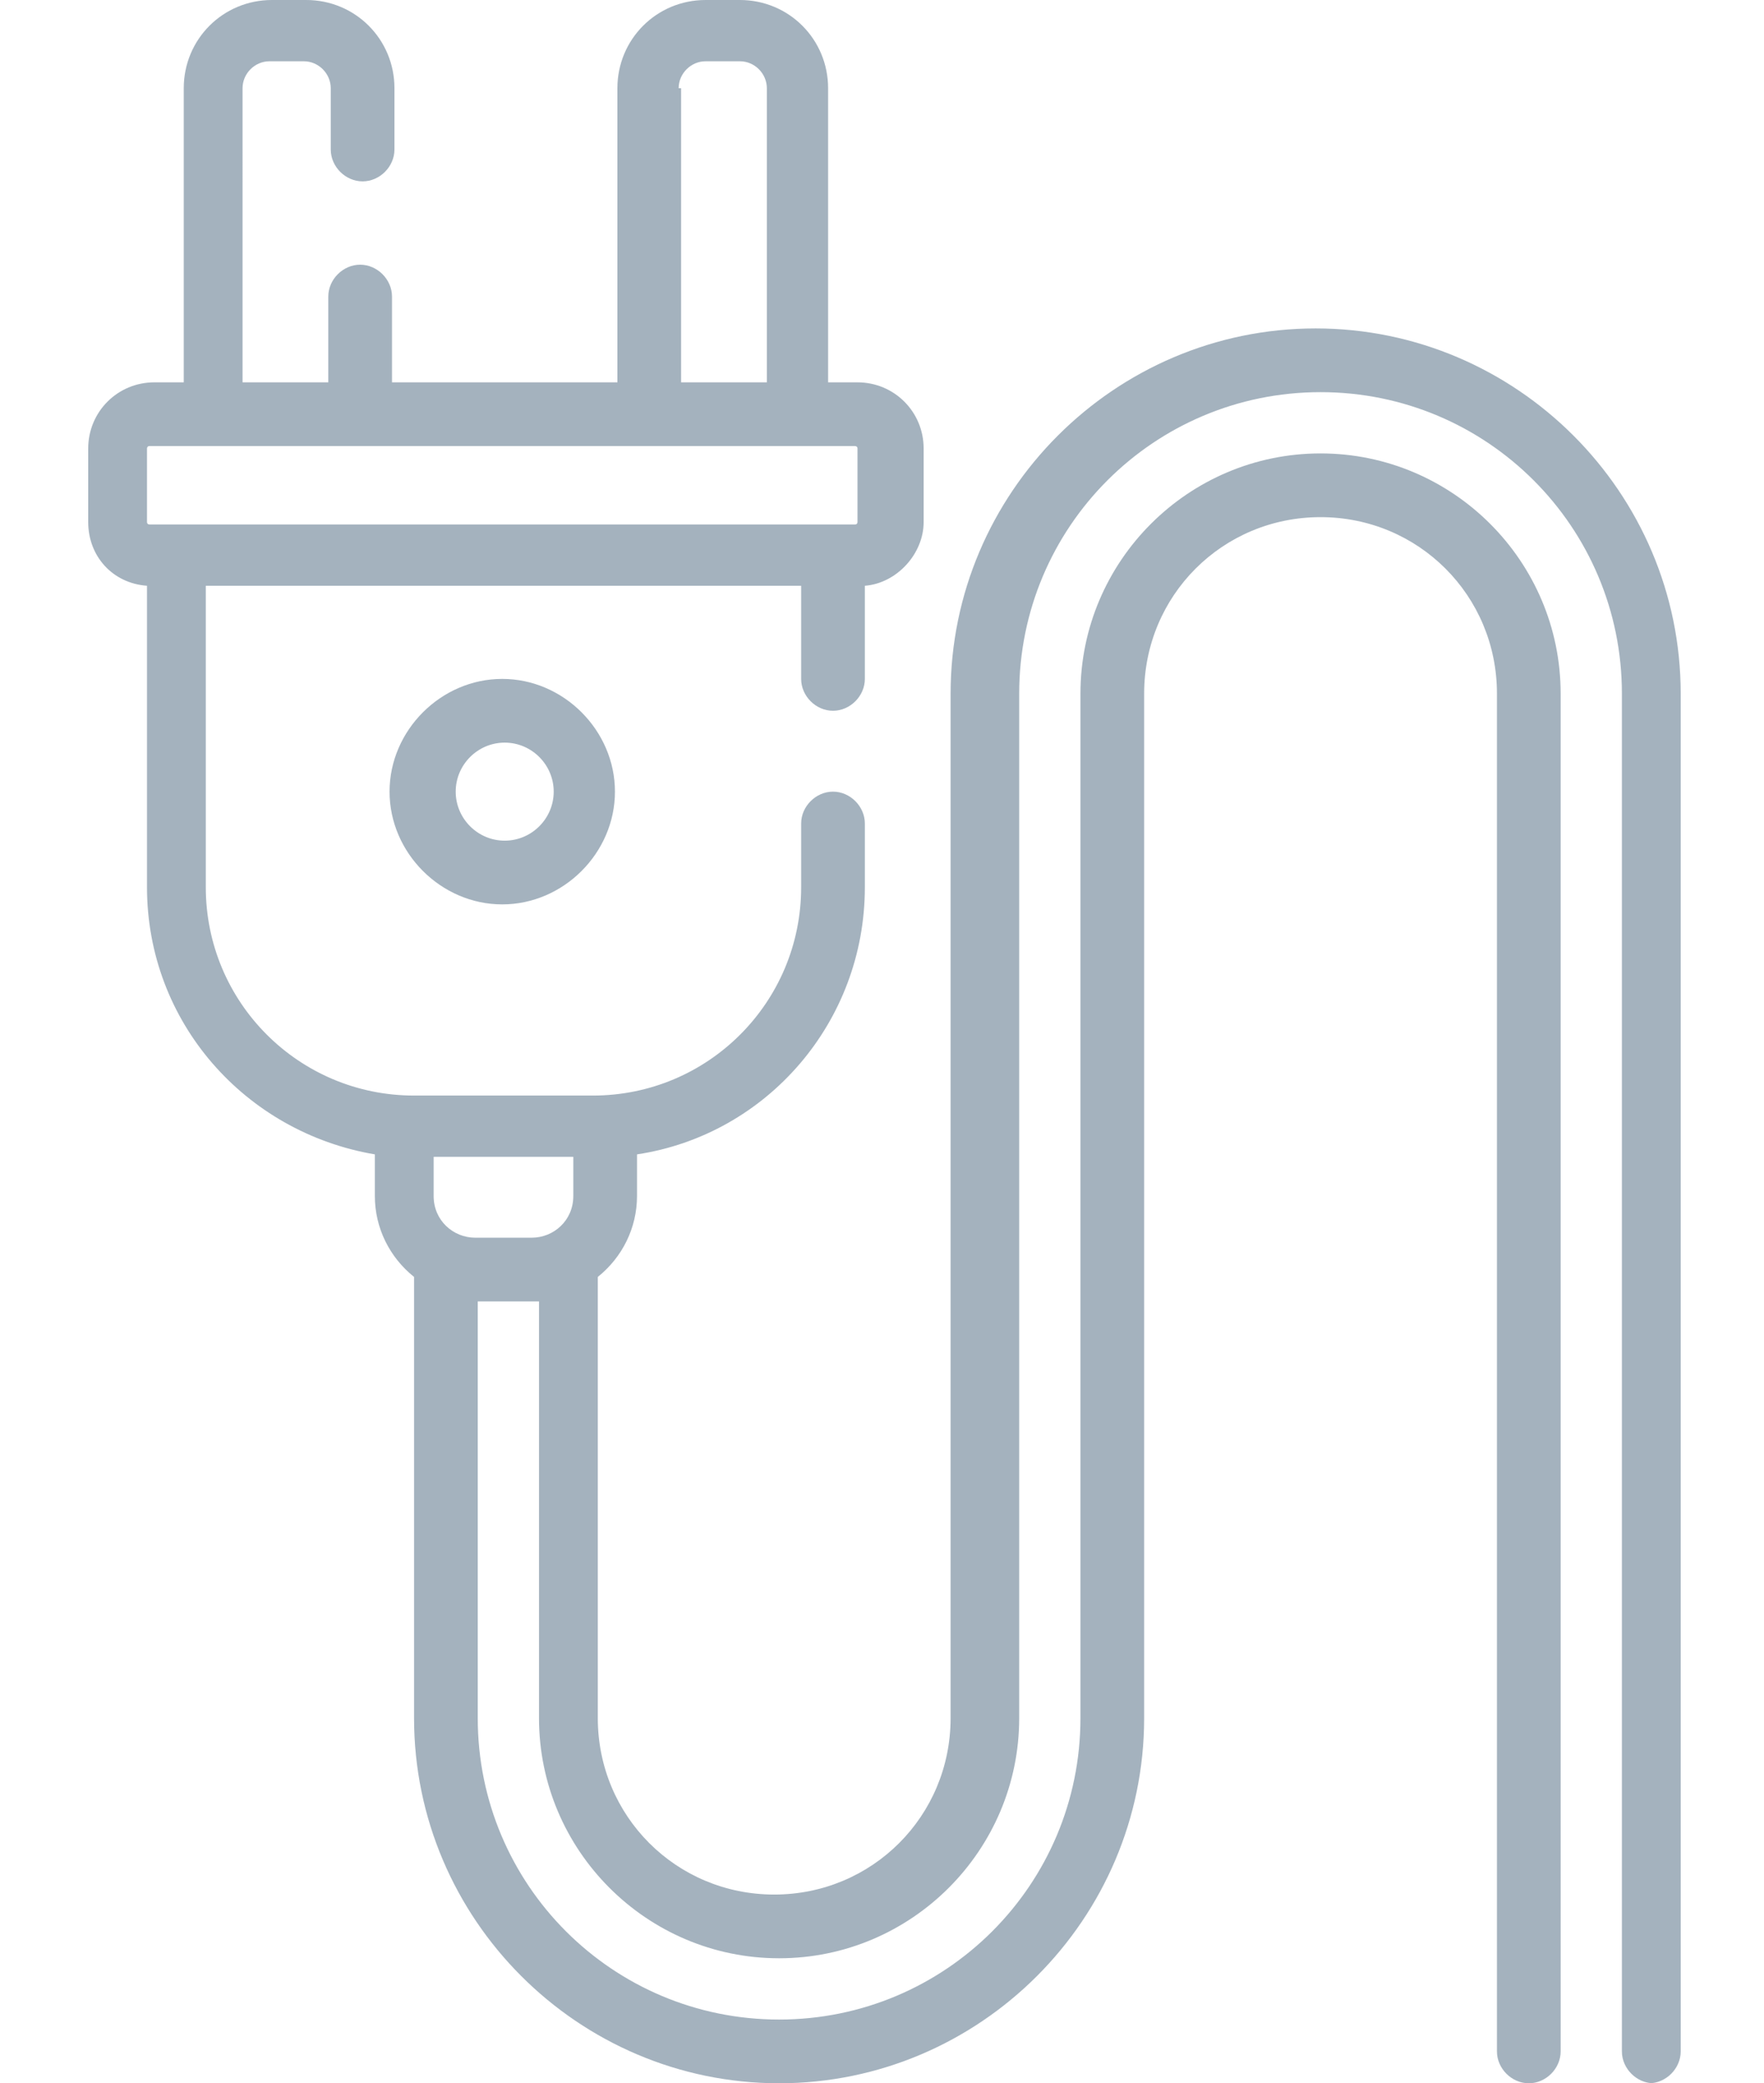
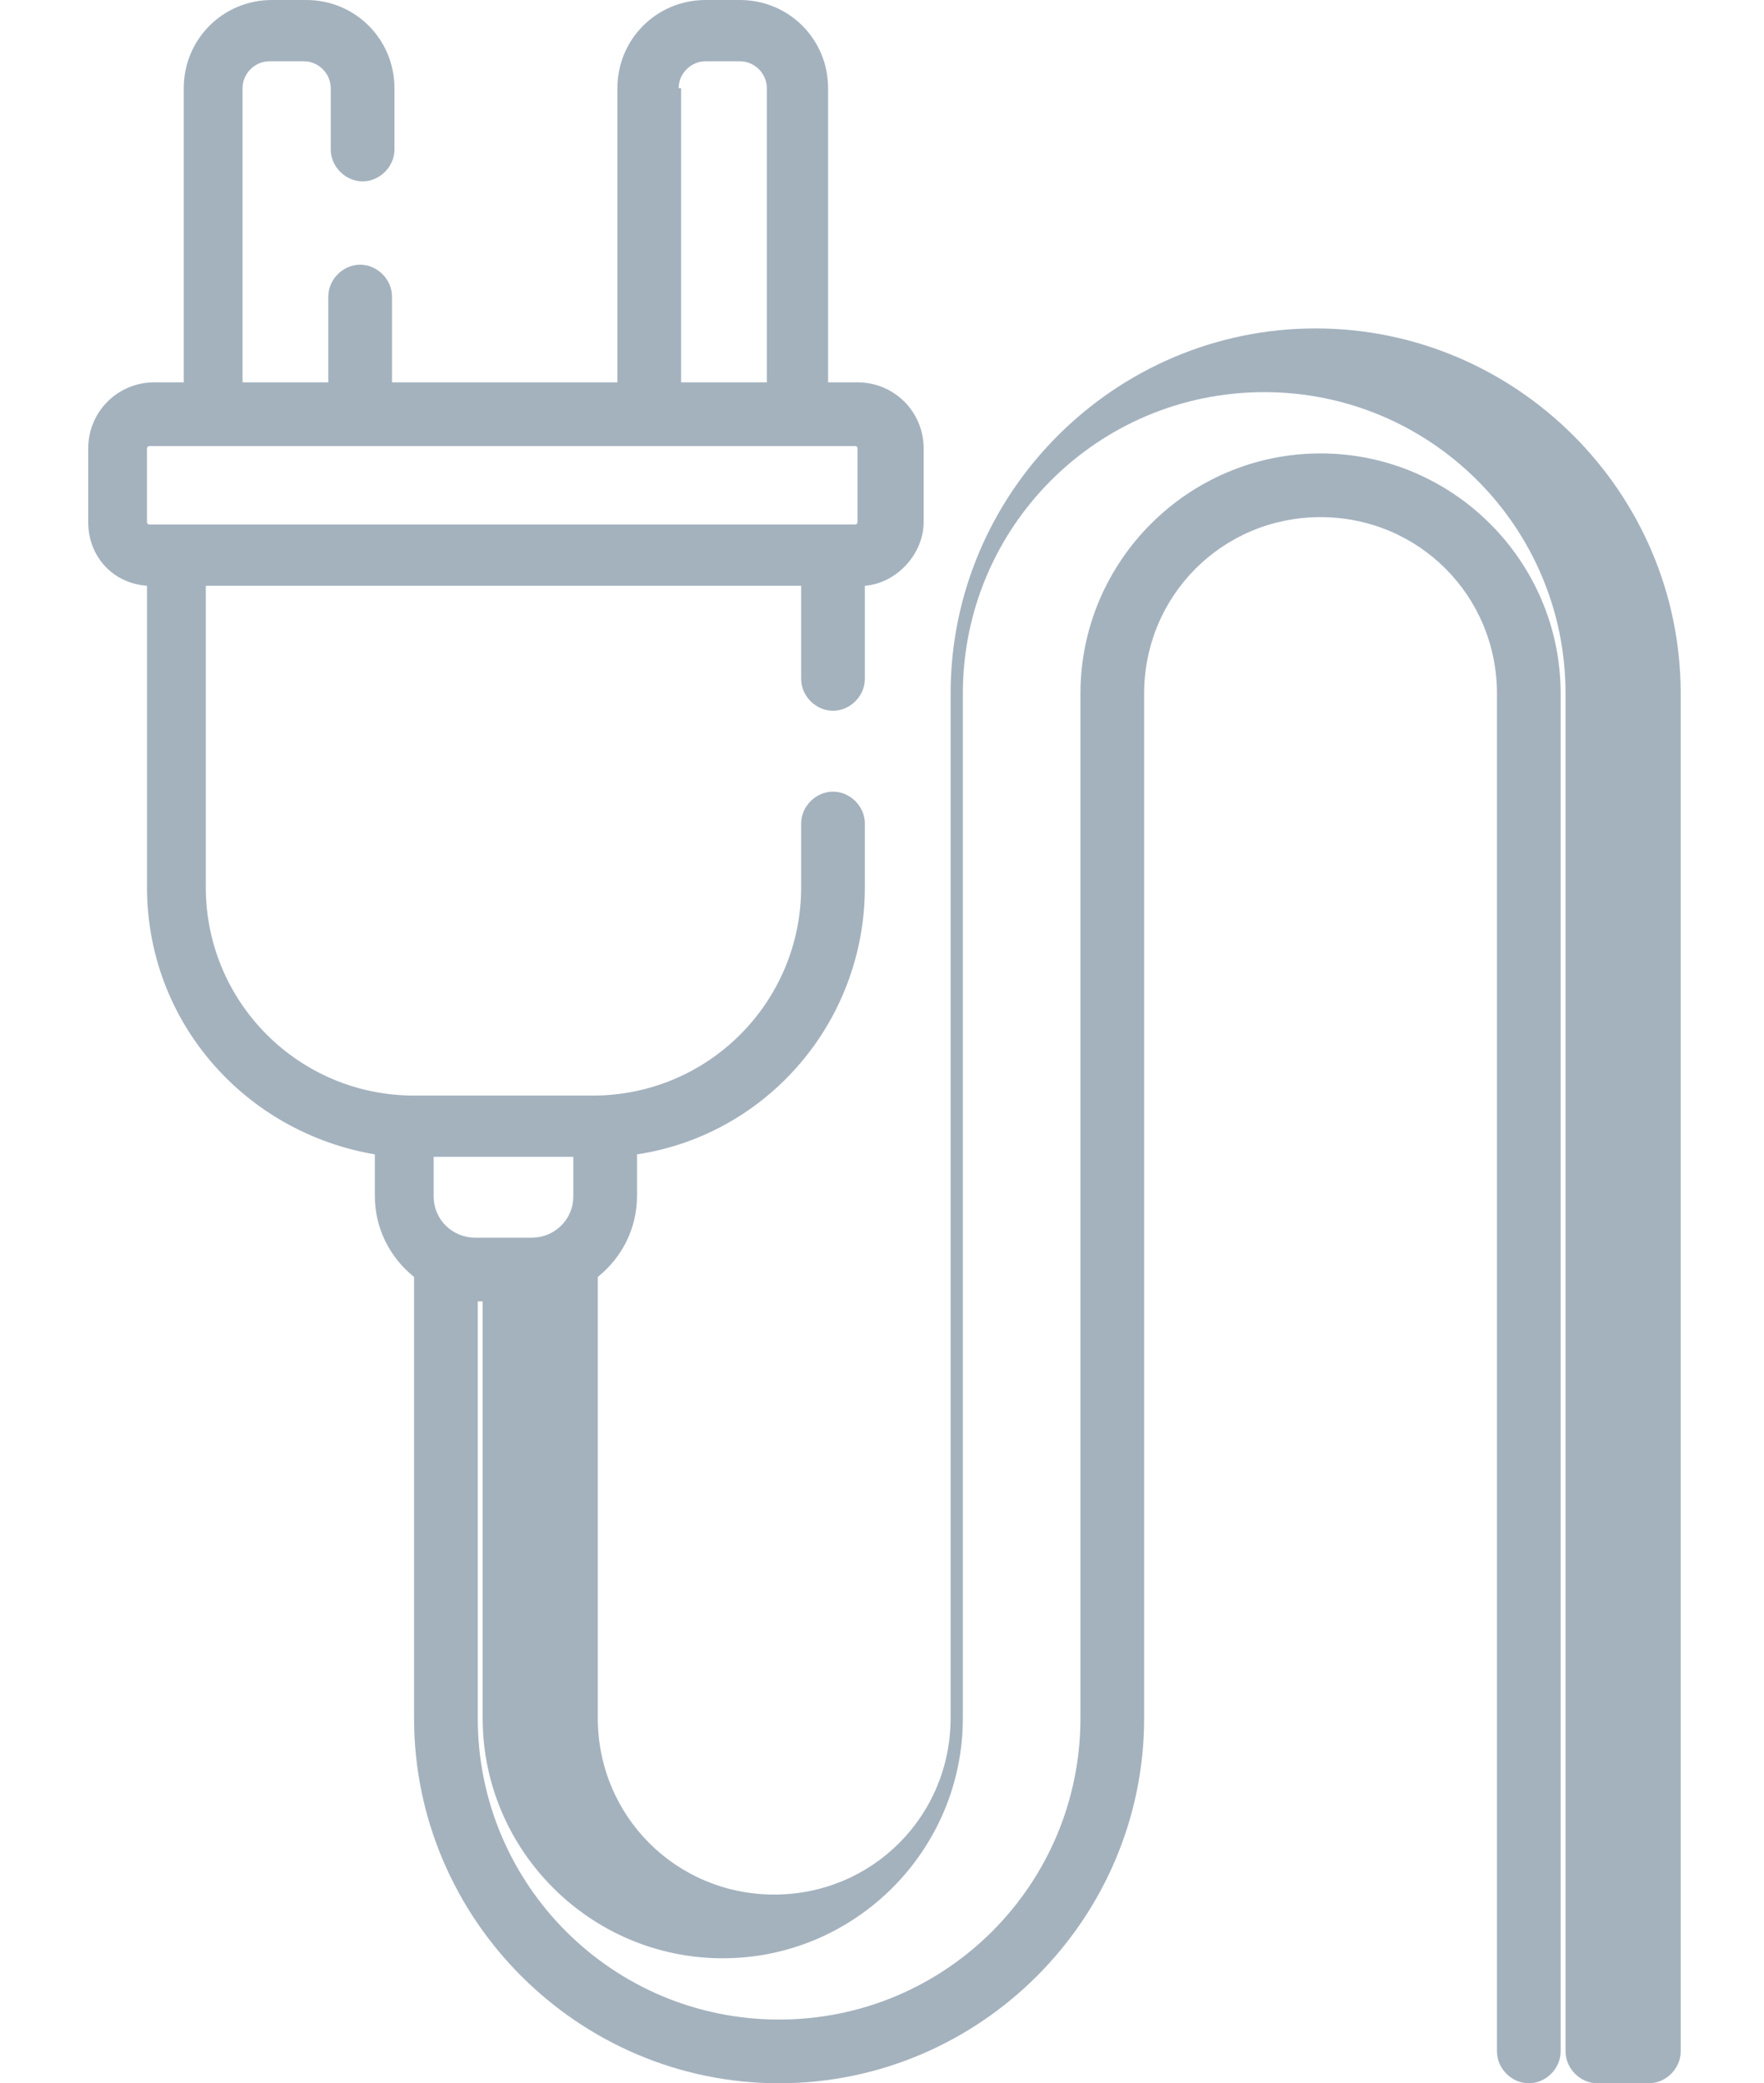
<svg xmlns="http://www.w3.org/2000/svg" id="Layer_1" width="72" height="85" version="1.1" viewBox="0 0 72 85">
  <defs>
    <style> .st0 { fill: #a4b2be; } </style>
  </defs>
-   <path class="st0" d="M15.9,32.3c0,2.5,2.1,4.6,4.6,4.6s4.6-2.1,4.6-4.6-2.1-4.6-4.6-4.6-4.6,2.1-4.6,4.6ZM22.6,32.3c0,1.1-.9,2-2,2s-2-.9-2-2,.9-2,2-2,2,.9,2,2Z" />
-   <path class="st0" d="M67.3,85c.7,0,1.3-.6,1.3-1.3V28.3c0-8.2-6.7-14.9-14.9-14.9s-14.9,6.7-14.9,14.9v41.8c0,4-3.2,7.2-7.2,7.2s-7.2-3.2-7.2-7.2v-18c1-.8,1.6-2,1.6-3.3v-1.7c5.3-.8,9.3-5.4,9.3-10.9v-2.6c0-.7-.6-1.3-1.3-1.3s-1.3.6-1.3,1.3v2.6c0,4.7-3.8,8.5-8.5,8.5h-7.3c-4.7,0-8.5-3.8-8.5-8.5v-12.3h24.3v3.8c0,.7.6,1.3,1.3,1.3s1.3-.6,1.3-1.3v-3.8c1.3-.1,2.4-1.3,2.4-2.6v-3c0-1.5-1.2-2.7-2.7-2.7h-1.2V3.6c0-2-1.6-3.6-3.6-3.6h-1.4c-2,0-3.6,1.6-3.6,3.6v12h-9.2v-3.5c0-.7-.6-1.3-1.3-1.3s-1.3.6-1.3,1.3v3.5h-3.5V3.6c0-.6.5-1.1,1.1-1.1h1.4c.6,0,1.1.5,1.1,1.1v2.5c0,.7.6,1.3,1.3,1.3s1.3-.6,1.3-1.3v-2.5c0-2-1.6-3.6-3.6-3.6h-1.4c-2,0-3.6,1.6-3.6,3.6v12h-1.2c-1.5,0-2.7,1.2-2.7,2.7v3c0,1.4,1,2.5,2.4,2.6v12.3c0,5.5,4,10,9.3,10.9v1.7c0,1.3.6,2.5,1.6,3.3v18c0,8.2,6.7,14.9,14.9,14.9s14.9-6.7,14.9-14.9V28.3c0-4,3.2-7.2,7.2-7.2s7.2,3.2,7.2,7.2v55.4c0,.7.6,1.3,1.3,1.3s1.3-.6,1.3-1.3V28.3c0-5.4-4.4-9.8-9.8-9.8s-9.8,4.4-9.8,9.8v41.8c0,6.8-5.5,12.3-12.3,12.3s-12.3-5.5-12.3-12.3v-17s0,0,.1,0h2.3s0,0,.1,0v17c0,5.4,4.4,9.8,9.8,9.8s9.8-4.4,9.8-9.8V28.3c0-6.8,5.5-12.3,12.3-12.3s12.3,5.5,12.3,12.3v55.4c0,.7.6,1.3,1.3,1.3ZM27.7,3.6c0-.6.5-1.1,1.1-1.1h1.4c.6,0,1.1.5,1.1,1.1v12h-3.5V3.6ZM6.1,21.4c0,0-.1,0-.1-.1v-3c0,0,0-.1.1-.1h28.8c0,0,.1,0,.1.1v3c0,0,0,.1-.1.1-1.8,0-27.7,0-28.8,0ZM23.4,48.8c0,1-.8,1.7-1.7,1.7h-2.3c-.9,0-1.7-.7-1.7-1.7v-1.6h5.7v1.6h0Z" />
+   <path class="st0" d="M67.3,85c.7,0,1.3-.6,1.3-1.3V28.3c0-8.2-6.7-14.9-14.9-14.9s-14.9,6.7-14.9,14.9v41.8c0,4-3.2,7.2-7.2,7.2s-7.2-3.2-7.2-7.2v-18c1-.8,1.6-2,1.6-3.3v-1.7c5.3-.8,9.3-5.4,9.3-10.9v-2.6c0-.7-.6-1.3-1.3-1.3s-1.3.6-1.3,1.3v2.6c0,4.7-3.8,8.5-8.5,8.5h-7.3c-4.7,0-8.5-3.8-8.5-8.5v-12.3h24.3v3.8c0,.7.6,1.3,1.3,1.3s1.3-.6,1.3-1.3v-3.8c1.3-.1,2.4-1.3,2.4-2.6v-3c0-1.5-1.2-2.7-2.7-2.7h-1.2V3.6c0-2-1.6-3.6-3.6-3.6h-1.4c-2,0-3.6,1.6-3.6,3.6v12h-9.2v-3.5c0-.7-.6-1.3-1.3-1.3s-1.3.6-1.3,1.3v3.5h-3.5V3.6c0-.6.5-1.1,1.1-1.1h1.4c.6,0,1.1.5,1.1,1.1v2.5c0,.7.6,1.3,1.3,1.3s1.3-.6,1.3-1.3v-2.5c0-2-1.6-3.6-3.6-3.6h-1.4c-2,0-3.6,1.6-3.6,3.6v12h-1.2c-1.5,0-2.7,1.2-2.7,2.7v3c0,1.4,1,2.5,2.4,2.6v12.3c0,5.5,4,10,9.3,10.9v1.7c0,1.3.6,2.5,1.6,3.3v18c0,8.2,6.7,14.9,14.9,14.9s14.9-6.7,14.9-14.9V28.3c0-4,3.2-7.2,7.2-7.2s7.2,3.2,7.2,7.2v55.4c0,.7.6,1.3,1.3,1.3s1.3-.6,1.3-1.3V28.3c0-5.4-4.4-9.8-9.8-9.8s-9.8,4.4-9.8,9.8v41.8c0,6.8-5.5,12.3-12.3,12.3s-12.3-5.5-12.3-12.3v-17s0,0,.1,0s0,0,.1,0v17c0,5.4,4.4,9.8,9.8,9.8s9.8-4.4,9.8-9.8V28.3c0-6.8,5.5-12.3,12.3-12.3s12.3,5.5,12.3,12.3v55.4c0,.7.6,1.3,1.3,1.3ZM27.7,3.6c0-.6.5-1.1,1.1-1.1h1.4c.6,0,1.1.5,1.1,1.1v12h-3.5V3.6ZM6.1,21.4c0,0-.1,0-.1-.1v-3c0,0,0-.1.1-.1h28.8c0,0,.1,0,.1.1v3c0,0,0,.1-.1.1-1.8,0-27.7,0-28.8,0ZM23.4,48.8c0,1-.8,1.7-1.7,1.7h-2.3c-.9,0-1.7-.7-1.7-1.7v-1.6h5.7v1.6h0Z" />
</svg>